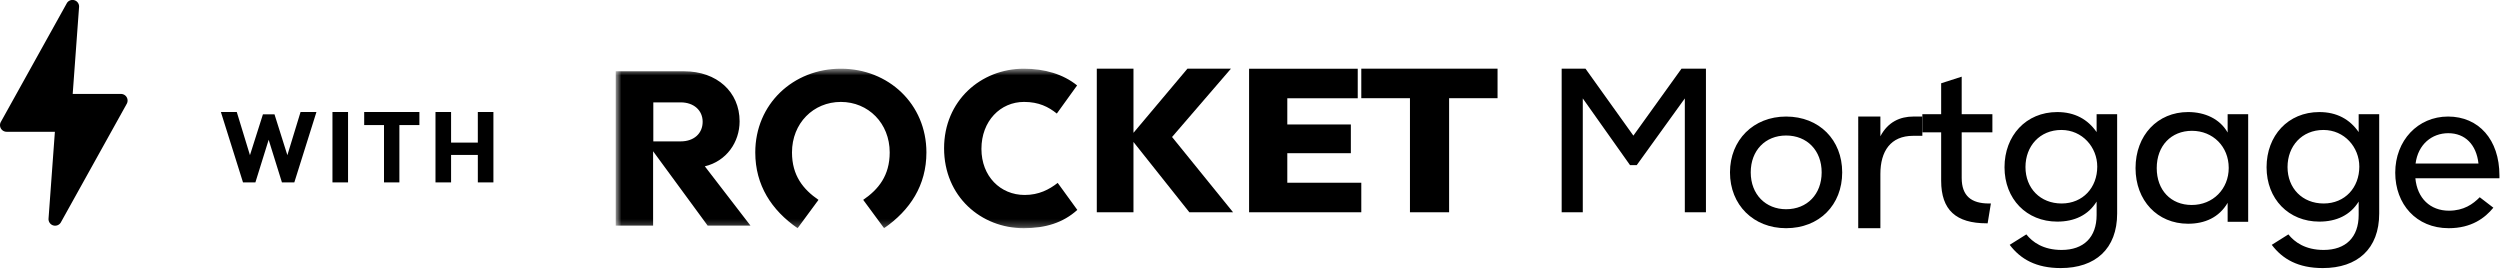
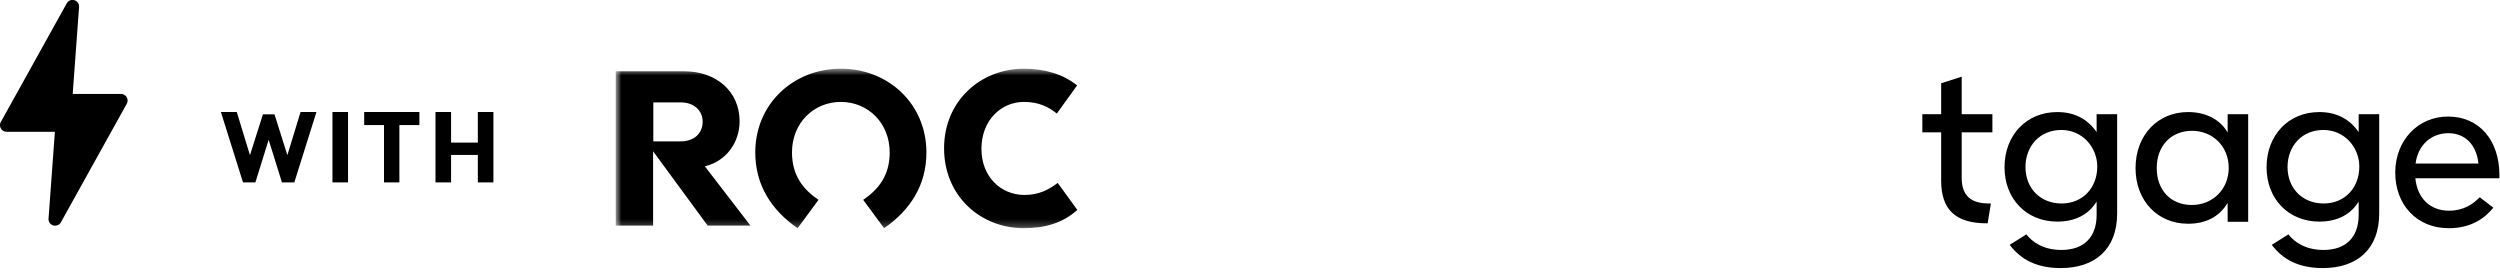
<svg xmlns="http://www.w3.org/2000/svg" width="348" height="38" fill="none">
-   <path fill-rule="evenodd" clip-rule="evenodd" d="m163.15 19.07 8.491 10.475h-6.085l-7.777-9.783v9.783h-5.105V9.563h5.105v8.926l7.509-8.926h6.055l-8.193 9.506ZM179.192 25.434h10.3v4.11h-15.62V9.565h15.125v4.11h-9.805v3.653h8.847v3.997h-8.847v4.11ZM189.492 9.563v4.105h6.774v15.877h5.449V13.668h6.744V9.563h-18.967Z" fill="#000" />
  <mask id="a" style="mask-type:alpha" maskUnits="userSpaceOnUse" x="85" y="9" width="125" height="23">
    <path fill-rule="evenodd" clip-rule="evenodd" d="M85.732 9.563h123.842v22.202H85.732V9.563Z" fill="#000" />
  </mask>
  <g mask="url(#a)" fill-rule="evenodd" clip-rule="evenodd" fill="#000">
    <path d="M97.81 16.95c0-1.595-1.241-2.699-3.056-2.699h-3.813v5.43h3.813c1.845 0 3.056-1.104 3.056-2.73Zm.302 6.2 6.353 8.253h-5.96l-7.593-10.35v10.35h-5.205V9.923h9.53c4.54 0 7.716 2.856 7.716 6.967 0 2.914-1.846 5.554-4.84 6.26ZM117.046 14.188c3.817 0 6.8 2.961 6.8 7.032 0 3.229-1.568 5.146-3.688 6.6l2.907 3.945c3.623-2.502 5.892-5.977 5.892-10.545 0-6.74-5.279-11.657-11.911-11.657-6.633 0-11.912 4.917-11.912 11.657 0 4.568 2.269 8.043 5.893 10.545l2.906-3.944c-2.12-1.455-3.688-3.373-3.688-6.6 0-4.072 2.983-7.033 6.801-7.033ZM147.231 25.458l2.732 3.763c-1.977 1.788-4.439 2.544-7.45 2.544-5.959 0-11.097-4.41-11.097-11.131 0-6.6 5.108-11.07 11.097-11.07 2.89 0 5.473.754 7.419 2.326l-2.822 3.917c-1.156-.925-2.499-1.62-4.566-1.62-3.284 0-5.929 2.653-5.929 6.538 0 3.824 2.645 6.414 6.021 6.414 1.975 0 3.41-.755 4.595-1.68Z" />
  </g>
-   <path fill-rule="evenodd" clip-rule="evenodd" d="M217.384 9.563h3.318l6.665 9.316 6.694-9.316h3.406v19.982h-2.94V13.7l-6.694 9.287h-.932l-6.577-9.287v15.845h-2.94V9.563ZM253.575 23.994c0-3.055-2.034-5.131-4.951-5.131-2.889 0-4.922 2.076-4.922 5.131 0 3.084 2.093 5.13 4.922 5.13 2.947 0 4.951-2.105 4.951-5.13Zm-12.761 0c0-4.508 3.271-7.77 7.809-7.77 4.627 0 7.811 3.262 7.811 7.77 0 4.538-3.184 7.77-7.811 7.77-4.538 0-7.809-3.232-7.809-7.77ZM267.591 16.223v2.683h-1.28c-3.15 0-4.561 2.159-4.561 5.304v7.555h-3.085V16.223h3.085v2.745c1.05-2.004 2.756-2.745 4.594-2.745h1.247Z" fill="#000" />
  <path fill-rule="evenodd" clip-rule="evenodd" d="M270.209 25.15v-6.734h-2.618v-2.522h2.618v-4.302l2.859-.919v5.221h4.273v2.522h-4.273v6.35c0 2.52 1.354 3.559 3.792 3.559h.271l-.451 2.76h-.121c-4.274 0-6.35-1.84-6.35-5.934ZM291.938 23.193c0-2.7-2.076-5.103-4.996-5.103-3.009 0-4.996 2.255-4.996 5.163 0 2.967 2.077 5.072 5.026 5.072 2.98 0 4.966-2.224 4.966-5.132Zm2.769-7.299V29.72c0 4.925-3.039 7.595-7.854 7.595-3.431 0-5.598-1.246-7.103-3.234l2.318-1.454c.842 1.068 2.347 2.166 4.905 2.166 3.07 0 4.875-1.75 4.875-4.866V28.06c-1.173 1.898-3.099 2.788-5.477 2.788-4.274 0-7.343-3.145-7.343-7.566 0-4.39 2.979-7.683 7.343-7.683 2.437 0 4.244 1.008 5.477 2.788v-2.492h2.859ZM310.238 23.37c0-2.966-2.197-5.161-5.116-5.161-2.889 0-4.905 2.076-4.905 5.191 0 3.056 1.955 5.133 4.875 5.133 2.949 0 5.146-2.225 5.146-5.162Zm2.708-7.476v14.982h-2.859v-2.64c-1.203 2.047-3.19 2.908-5.507 2.908-4.274 0-7.313-3.234-7.313-7.744 0-4.569 3.07-7.802 7.313-7.802 2.347 0 4.424.949 5.507 2.848v-2.552h2.859ZM328.417 23.193c0-2.7-2.077-5.103-4.996-5.103-3.009 0-4.996 2.255-4.996 5.163 0 2.967 2.077 5.072 5.026 5.072 2.979 0 4.966-2.224 4.966-5.132Zm2.768-7.299V29.72c0 4.925-3.039 7.595-7.854 7.595-3.431 0-5.598-1.246-7.102-3.234l2.316-1.454c.844 1.068 2.348 2.166 4.907 2.166 3.069 0 4.874-1.75 4.874-4.866V28.06c-1.173 1.898-3.1 2.788-5.477 2.788-4.273 0-7.343-3.145-7.343-7.566 0-4.39 2.98-7.683 7.343-7.683 2.438 0 4.244 1.008 5.477 2.788v-2.492h2.859ZM345.003 22.761c-.291-2.645-1.868-4.22-4.203-4.22-2.276 0-4.202 1.546-4.552 4.22h8.755Zm2.918 2.05h-11.702c.263 2.794 2.072 4.517 4.669 4.517 2.072 0 3.356-.921 4.29-1.872l1.897 1.456c-1.168 1.427-3.035 2.853-6.216 2.853-4.523 0-7.442-3.358-7.442-7.726 0-4.487 3.152-7.816 7.355-7.816 4.26 0 7.149 3.21 7.149 8.202v.386Z" fill="#000" />
  <path d="M38.21 15.915H36.6L34.794 21.6l-1.834-6.006h-2.212l3.08 9.8h1.722l1.848-5.936 1.848 5.936h1.722l3.08-9.8h-2.212L40.002 21.6l-1.792-5.684Zm10.238-.322h-2.17v9.8h2.17v-9.8Zm2.247 0v1.82h2.758v7.98h2.142v-7.98h2.786v-1.82h-7.686Zm17.988 9.8v-9.8h-2.17v4.256H62.79v-4.256h-2.17v9.8h2.17v-3.822h3.724v3.822h2.17Z" fill="#000" />
  <path fill-rule="evenodd" clip-rule="evenodd" d="M16.841 13.078H10.12l.886-12.09a.917.917 0 0 0-1.72-.515l-9.169 16.5a.922.922 0 0 0 .803 1.37h6.72l-.884 12.09a.92.92 0 0 0 1.719.515l9.17-16.502a.925.925 0 0 0-.011-.914.917.917 0 0 0-.792-.454Z" fill="#000" />
</svg>